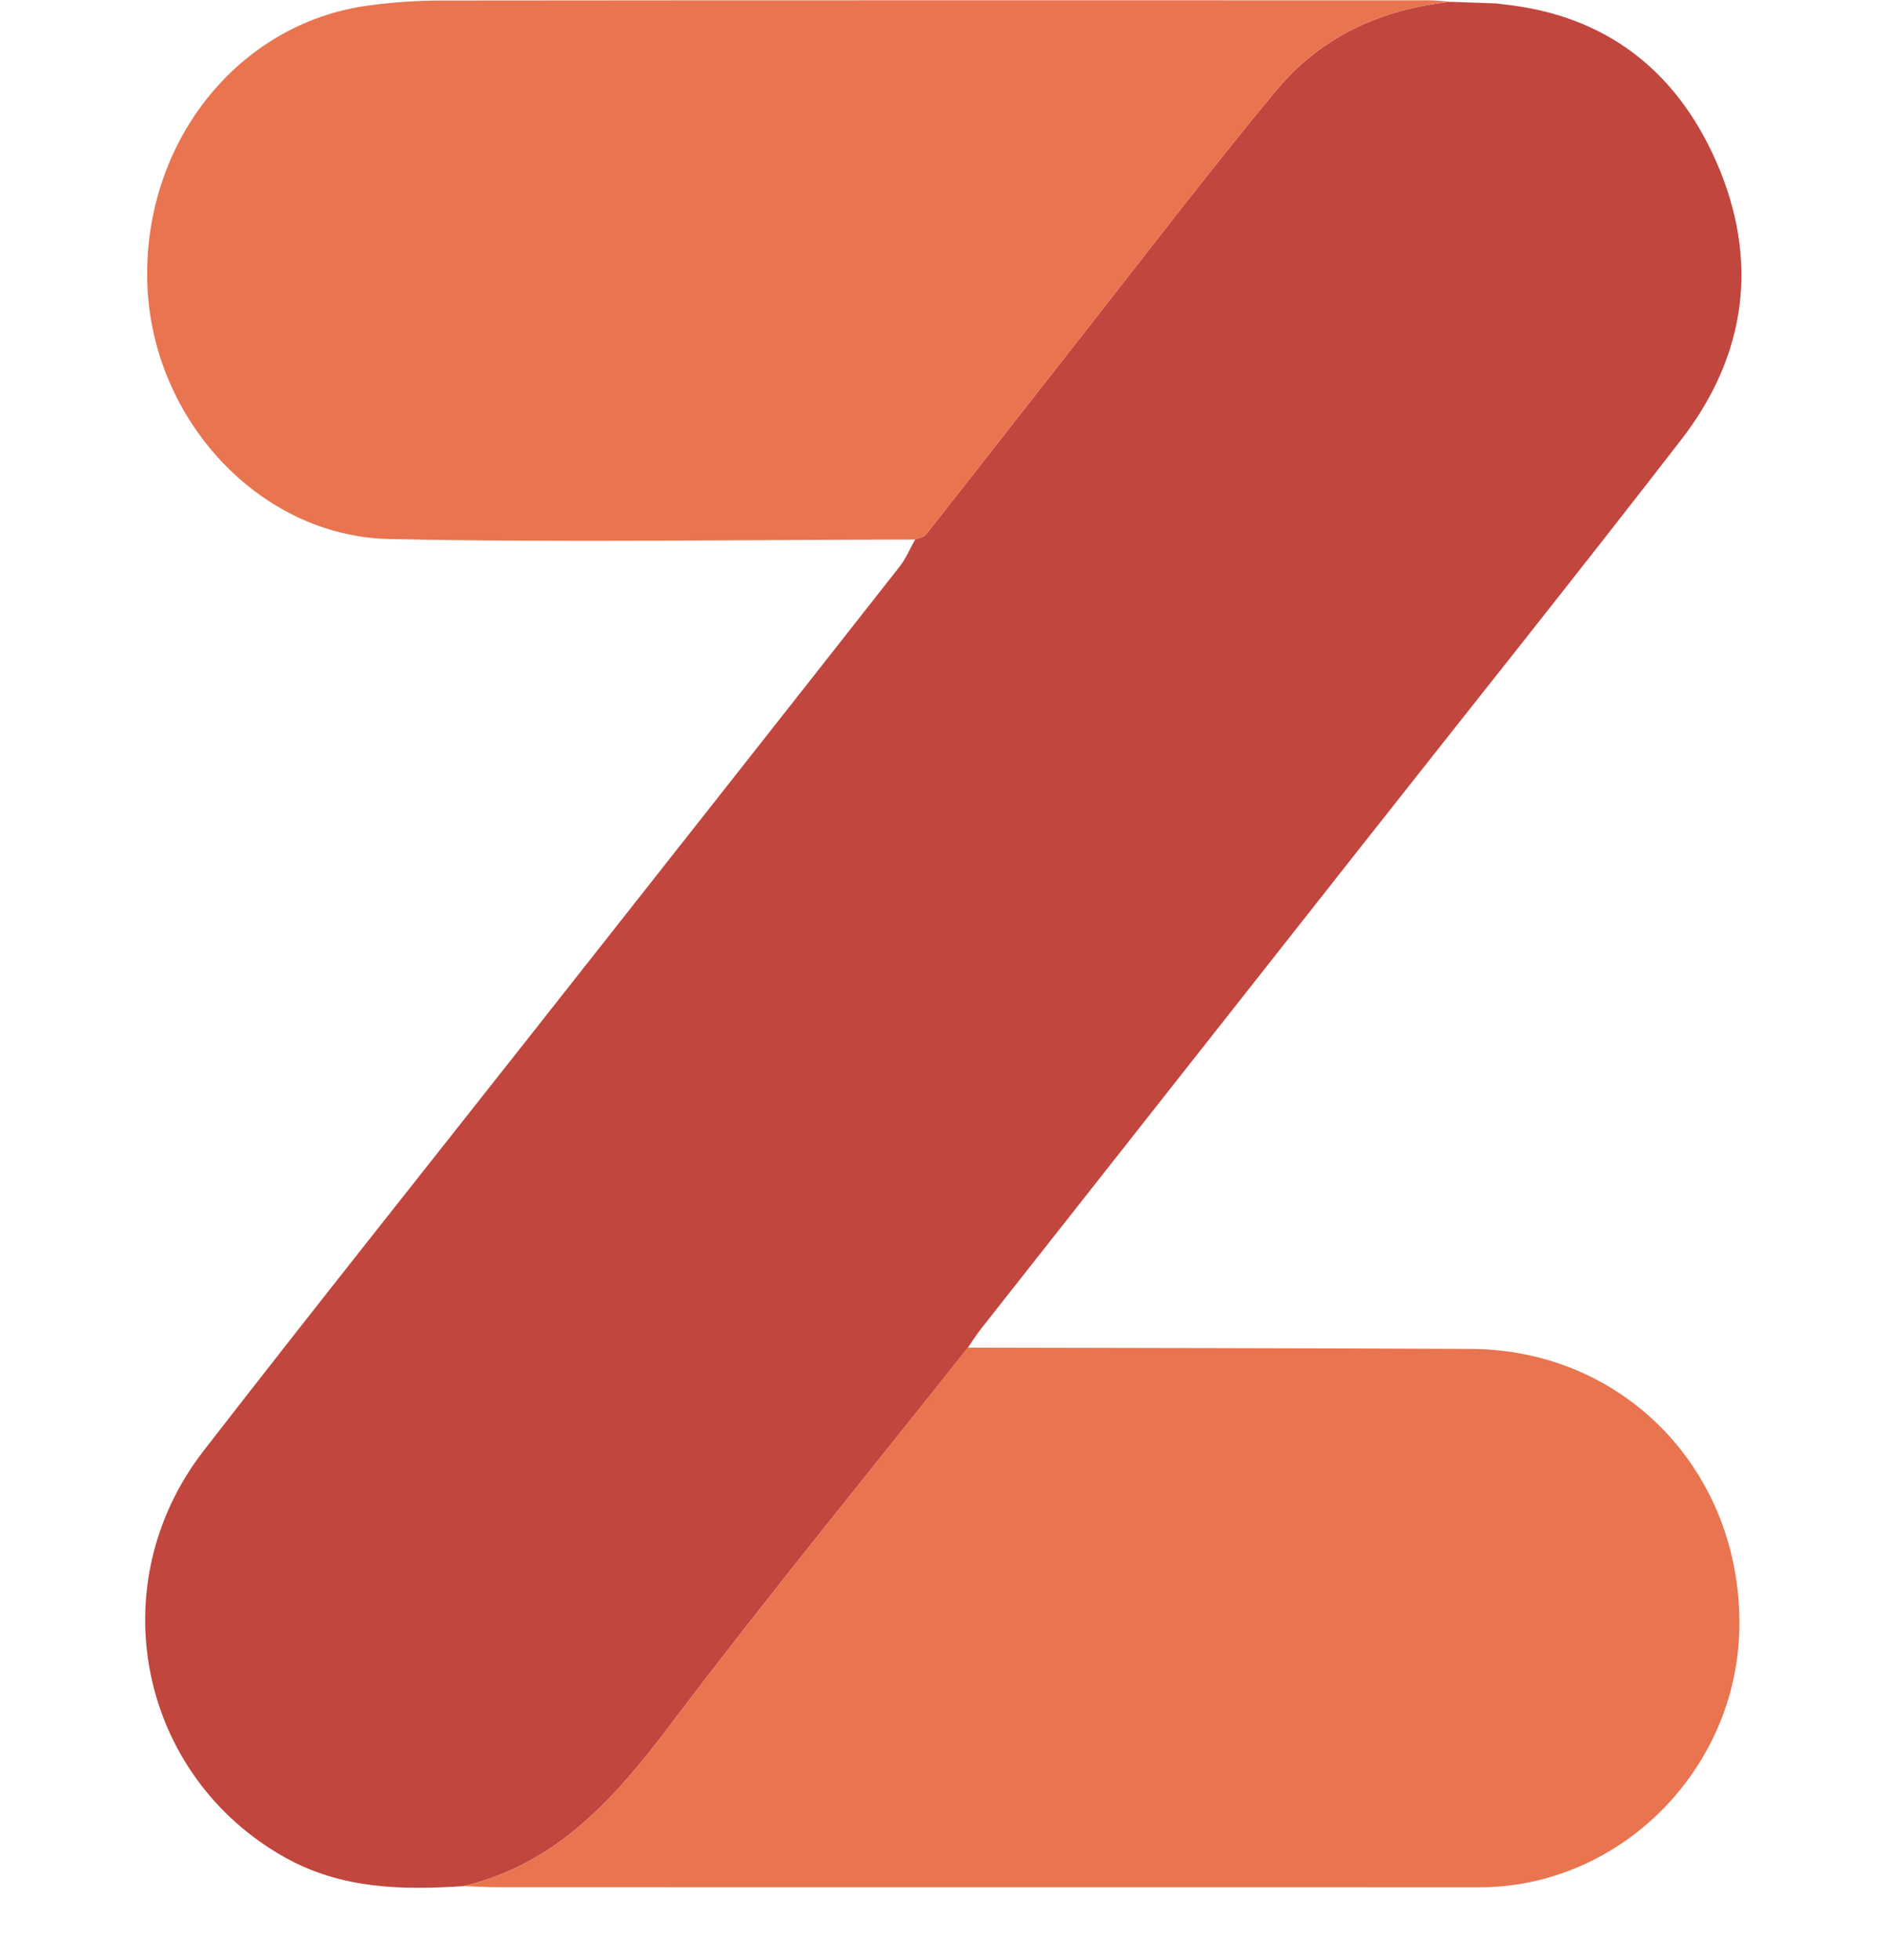
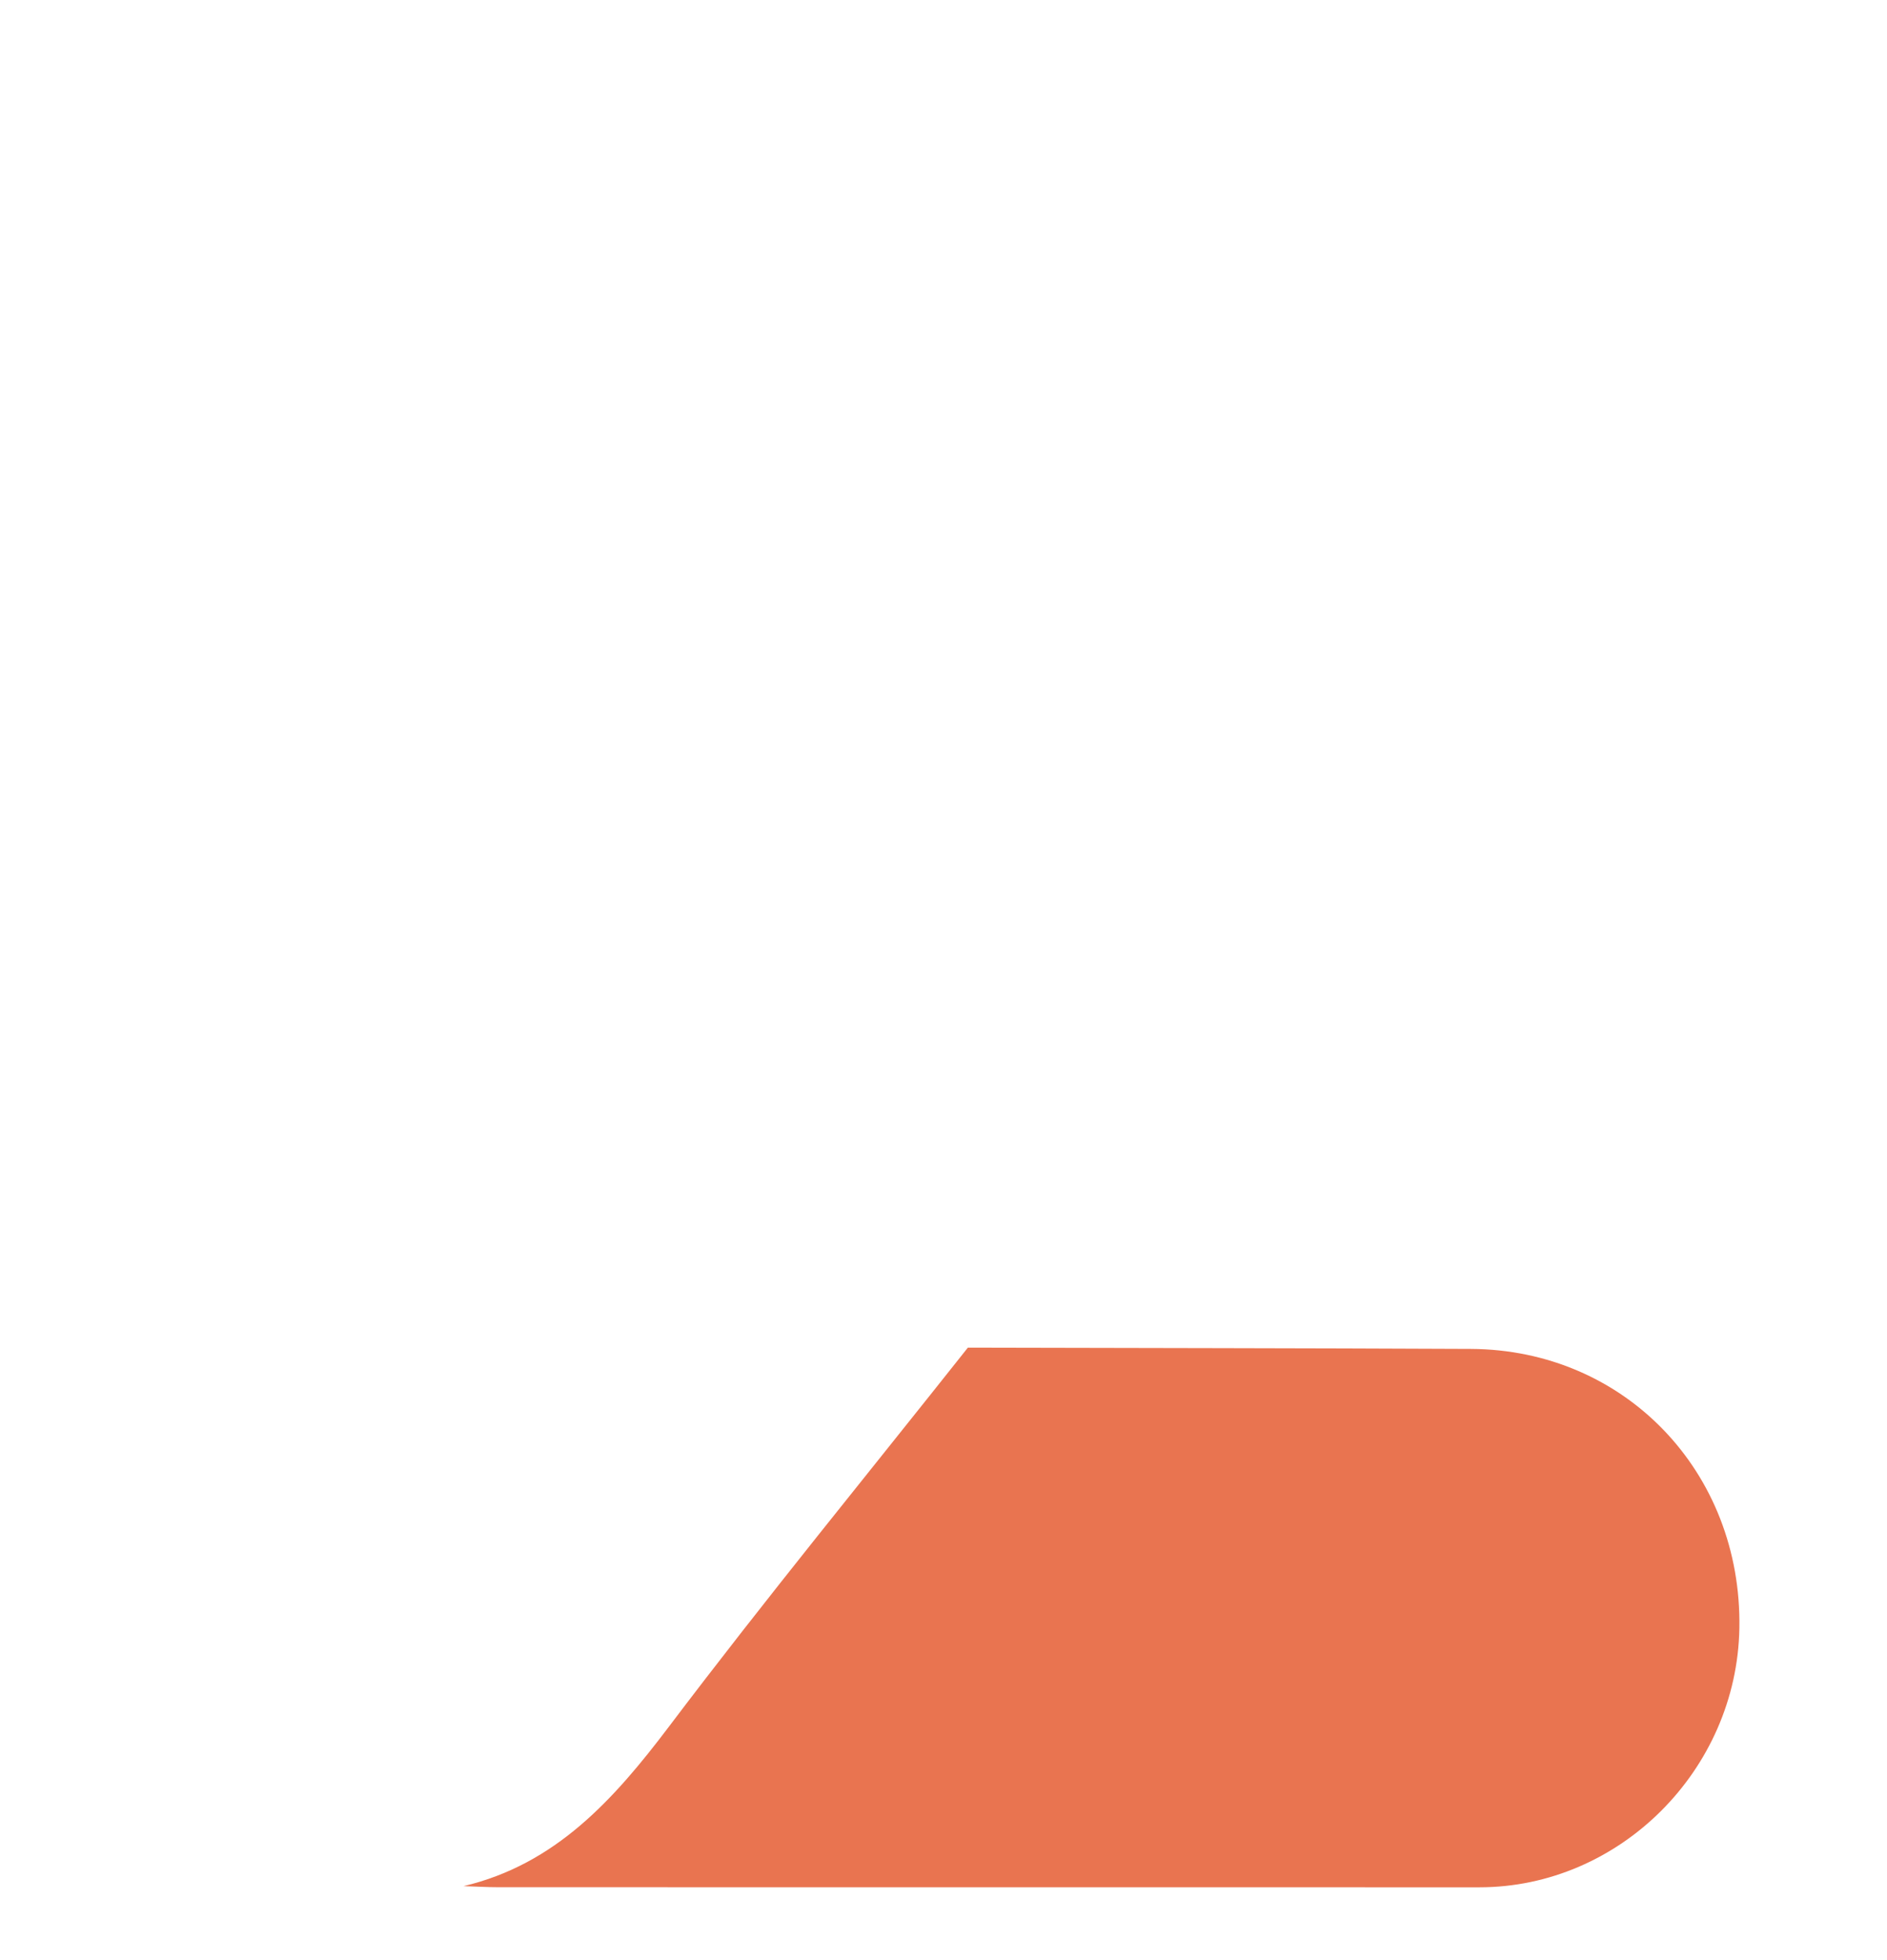
<svg xmlns="http://www.w3.org/2000/svg" width="26" height="27" viewBox="0 0 26 27" fill="none">
-   <path fill-rule="evenodd" clip-rule="evenodd" d="M6.387 25.981C5.543 26.036 4.716 26.022 3.941 25.594C1.918 24.473 1.369 21.837 2.807 19.982C4.317 18.035 5.853 16.109 7.378 14.174C9.051 12.052 10.724 9.932 12.393 7.808C12.482 7.696 12.538 7.558 12.609 7.432C12.66 7.409 12.729 7.4 12.761 7.36C13.5 6.422 14.234 5.48 14.972 4.541C15.838 3.439 16.688 2.324 17.583 1.247C18.201 0.502 19.037 0.123 19.992 0.025C20.203 0.033 20.413 0.04 20.624 0.048C20.657 0.052 20.691 0.057 20.724 0.061C22.108 0.208 23.086 0.956 23.644 2.219C24.242 3.574 24.07 4.886 23.166 6.055C21.73 7.912 20.264 9.745 18.811 11.588C17.045 13.828 15.279 16.068 13.514 18.308C13.45 18.39 13.396 18.478 13.336 18.564C11.959 20.301 10.553 22.016 9.216 23.785C8.456 24.79 7.656 25.68 6.387 25.981Z" fill="#C1463E" />
-   <path fill-rule="evenodd" clip-rule="evenodd" d="M19.992 0.025C19.037 0.123 18.201 0.502 17.583 1.246C16.688 2.324 15.838 3.439 14.972 4.541C14.234 5.479 13.5 6.422 12.761 7.36C12.73 7.4 12.66 7.409 12.609 7.432C10.194 7.434 7.779 7.476 5.365 7.425C3.578 7.388 2.104 5.783 2.031 3.933C1.954 1.991 3.26 0.326 5.067 0.077C5.401 0.031 5.741 0.008 6.078 0.007C10.614 0.002 15.15 0.004 19.685 0.004C19.788 0.004 19.89 0.018 19.992 0.025Z" fill="#E97450" />
  <path fill-rule="evenodd" clip-rule="evenodd" d="M6.387 25.981C7.656 25.68 8.456 24.79 9.216 23.785C10.553 22.016 11.959 20.301 13.336 18.563C15.647 18.569 17.957 18.57 20.268 18.581C22.387 18.592 24.002 20.276 23.966 22.426C23.933 24.383 22.315 25.997 20.384 25.997C15.879 25.997 11.375 25.997 6.871 25.996C6.71 25.996 6.548 25.986 6.387 25.981Z" fill="#E97450" />
</svg>